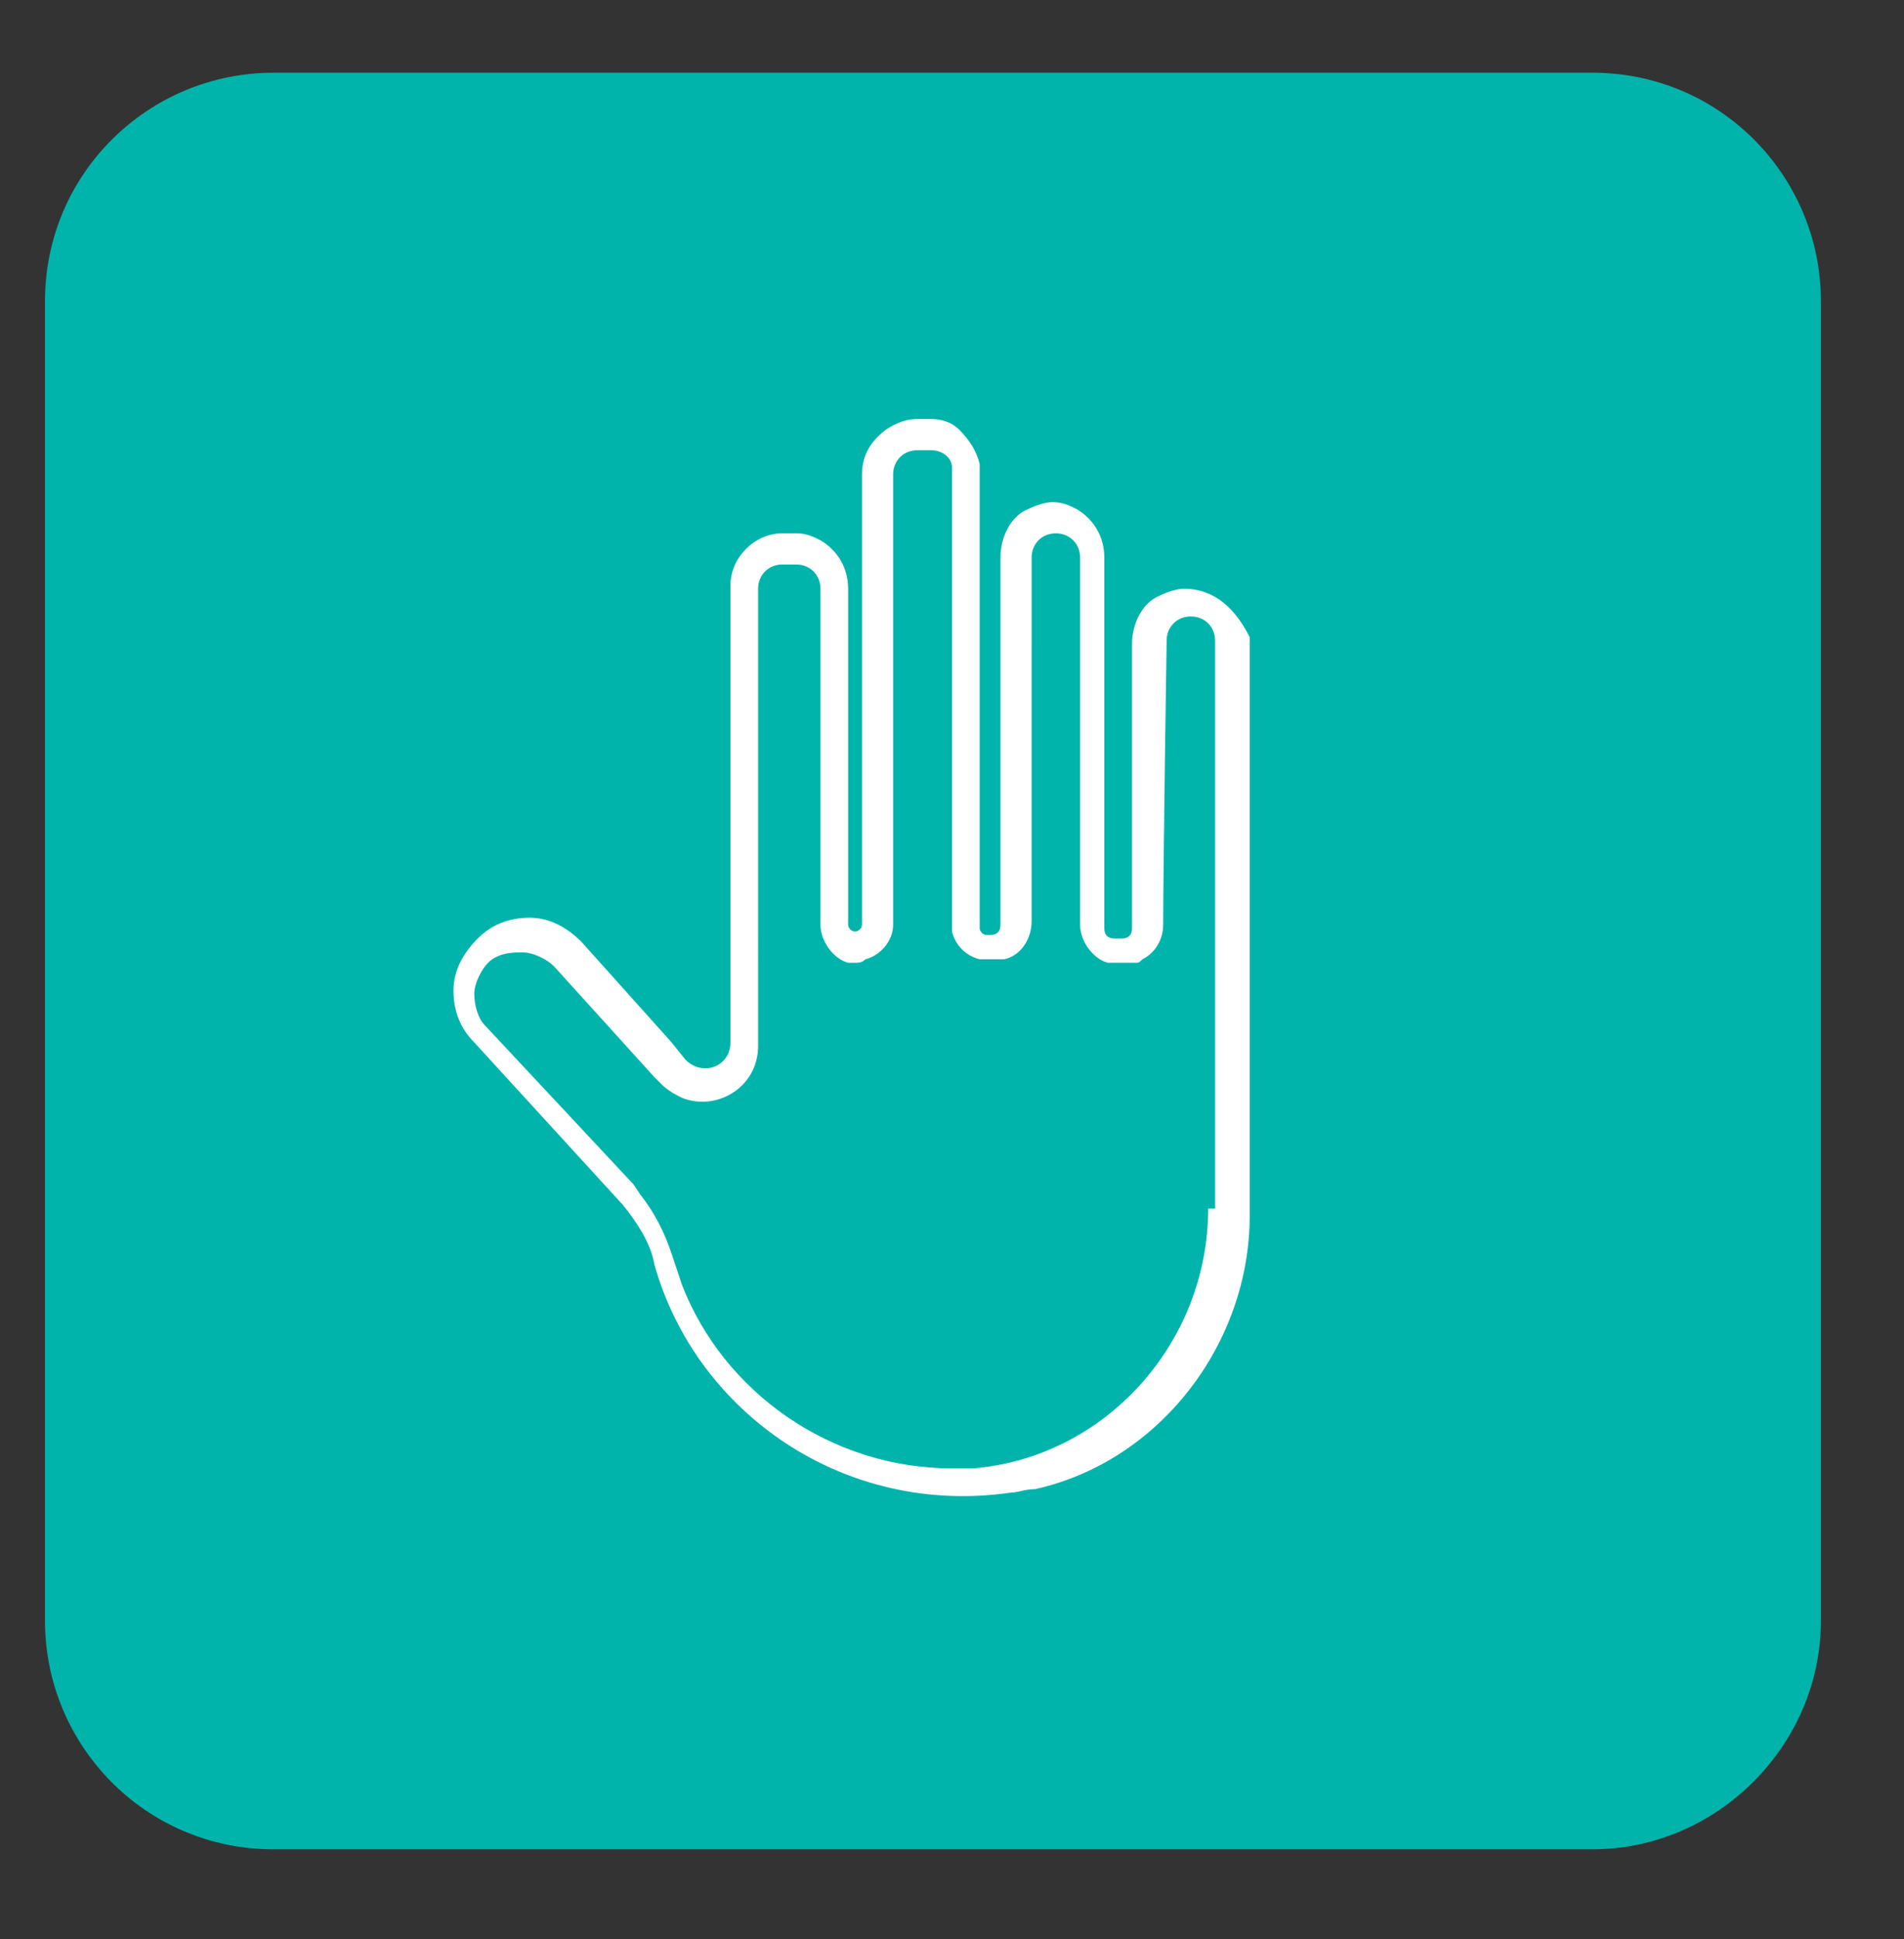
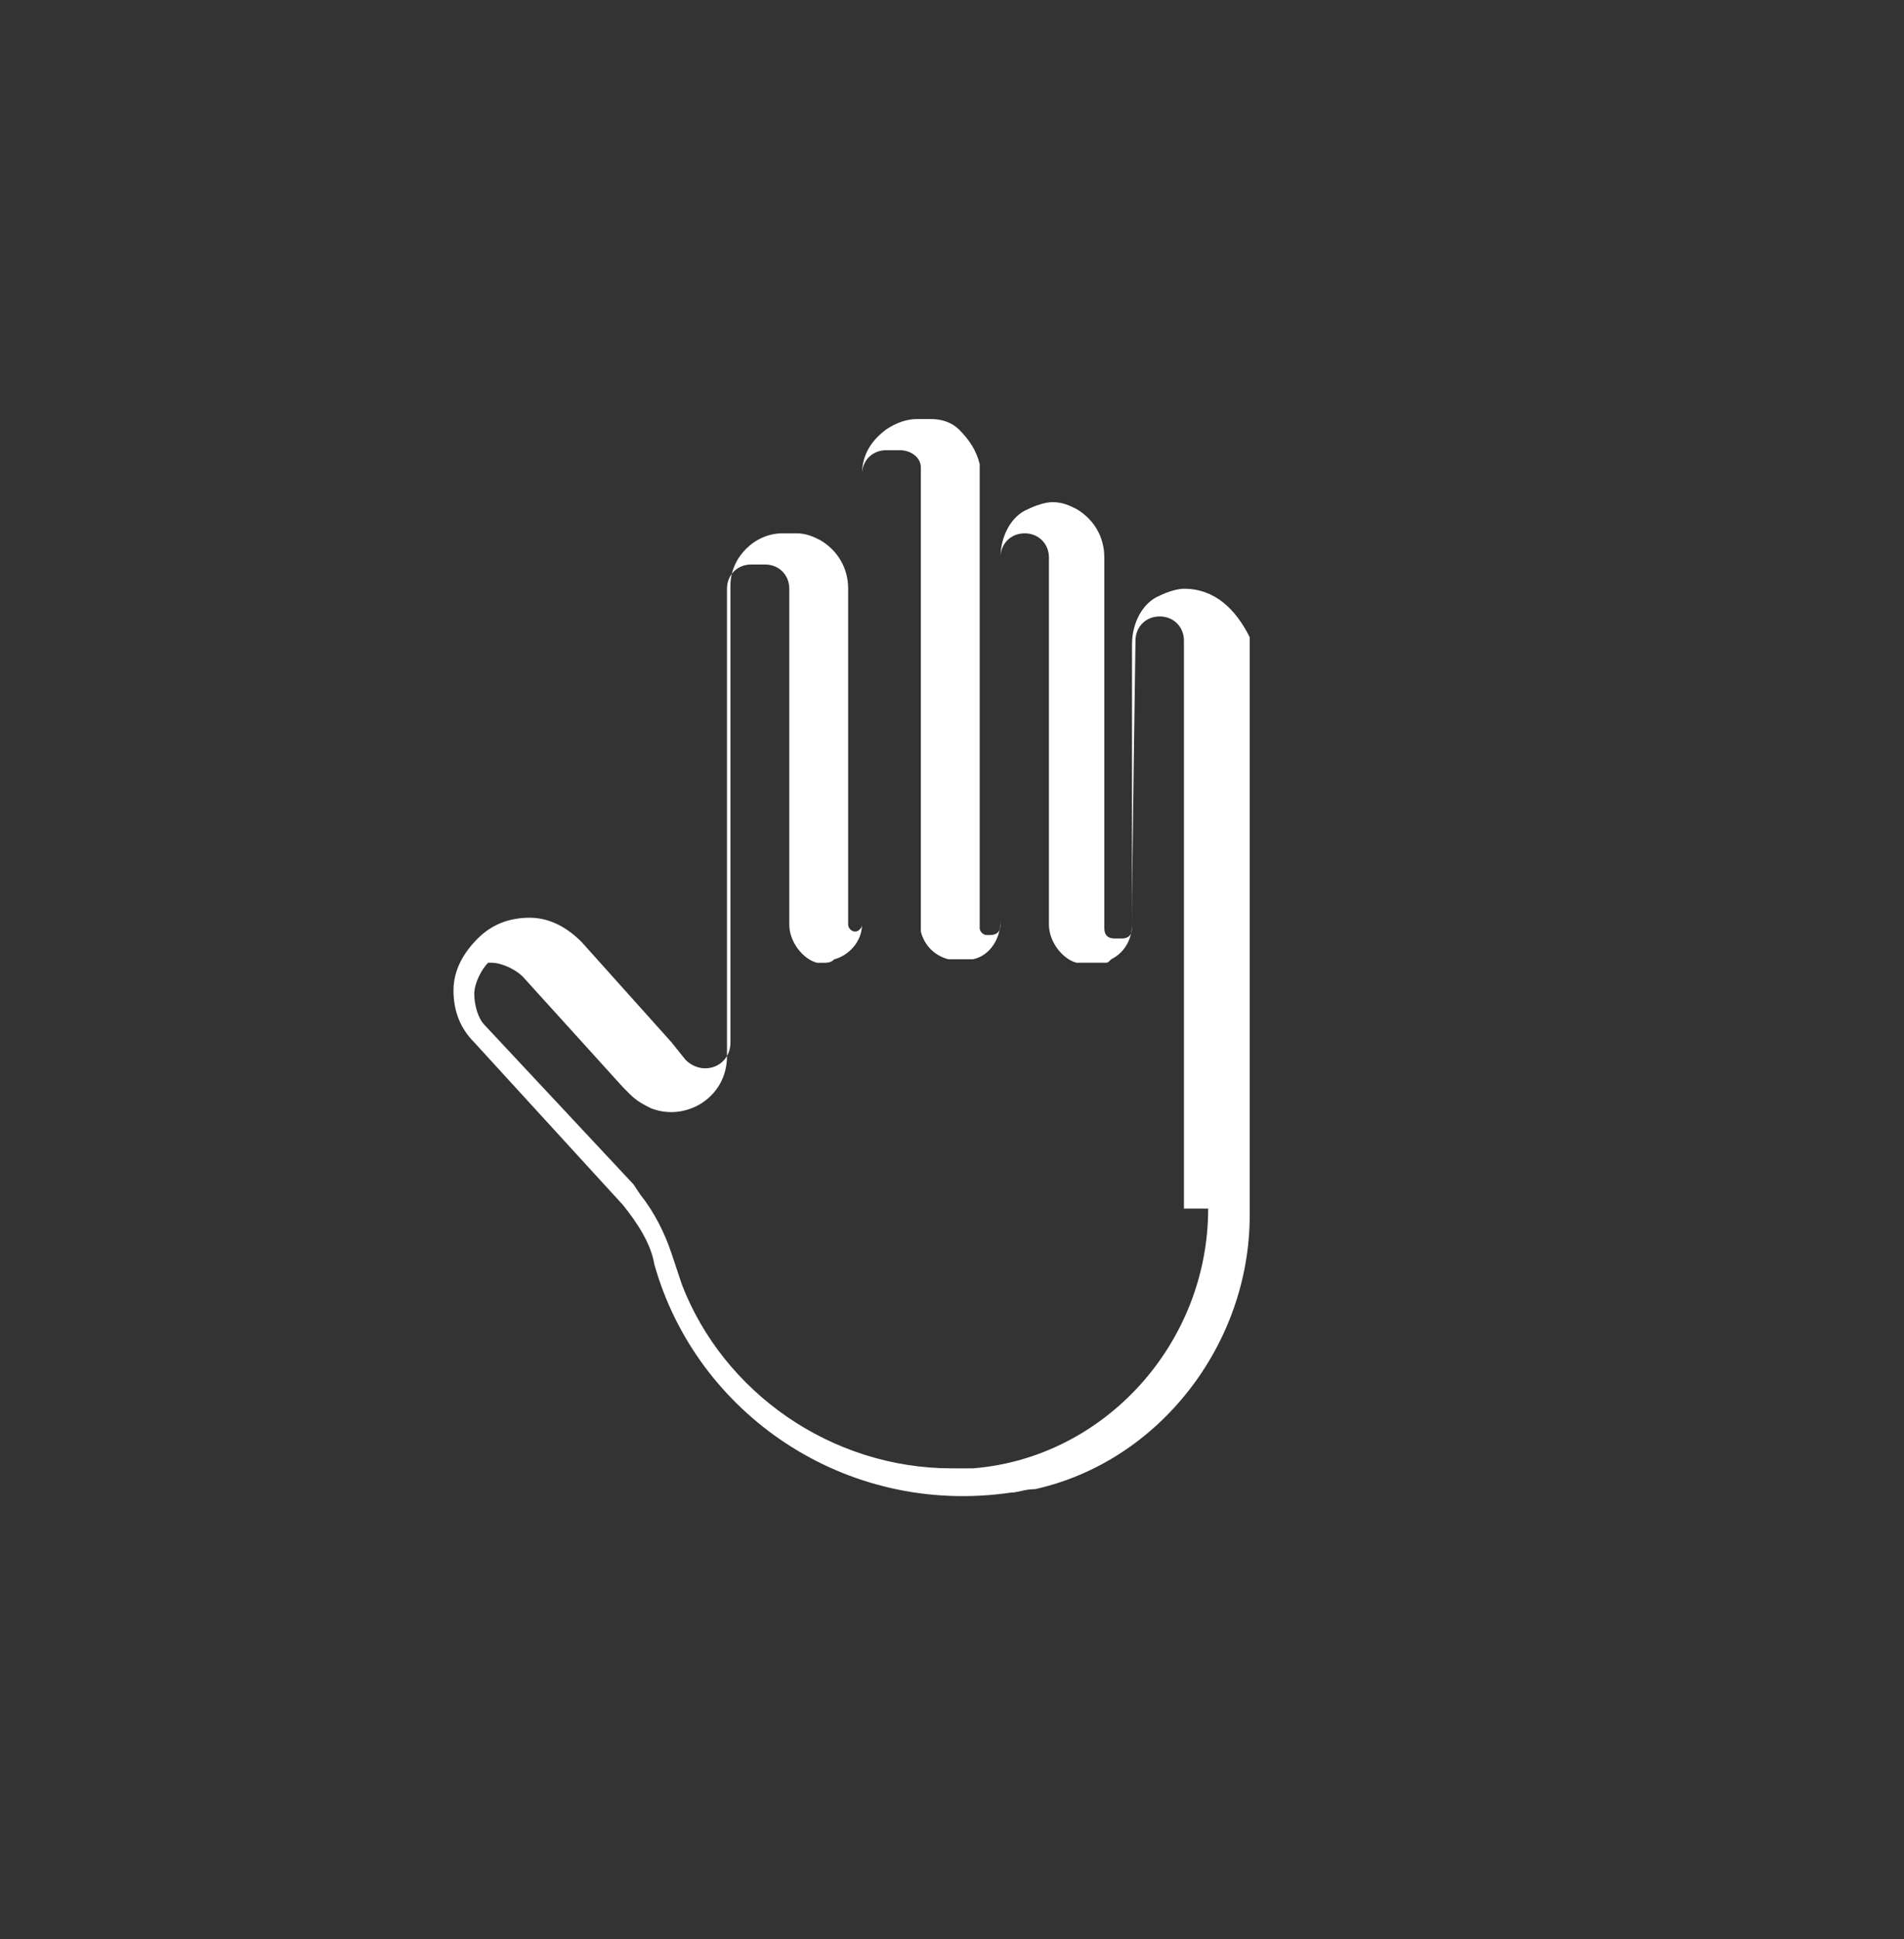
<svg xmlns="http://www.w3.org/2000/svg" version="1.1" id="Layer_1" x="0px" y="0px" viewBox="0 0 55 56" style="enable-background:new 0 0 55 56;" xml:space="preserve">
  <rect x="0" y="0" width="55" height="56" fill="#333333" stroke="none" />
  <style type="text/css">
	.st0{fill:#00B4AC;}
	.st1{fill:#FFFFFF;}
</style>
  <g>
-     <path class="st0" d="M46,53.4H7.9c-3.7,0-6.6-3-6.6-6.6V8.7c0-3.7,3-6.6,6.6-6.6H46c3.7,0,6.6,3,6.6,6.6v38.1   C52.6,50.4,49.6,53.4,46,53.4" />
-     <path class="st1" d="M34.2,17c-0.2,0-0.5,0.1-0.7,0.2c-0.5,0.2-0.8,0.8-0.8,1.4v8.2c0,0.2-0.1,0.3-0.3,0.3h-0.2   c-0.2,0-0.3-0.1-0.3-0.3V16.1c0-0.6-0.3-1.1-0.8-1.4c-0.2-0.1-0.4-0.2-0.7-0.2c-0.2,0-0.5,0.1-0.7,0.2c-0.5,0.2-0.8,0.8-0.8,1.4   v10.6c0,0.2-0.1,0.3-0.3,0.3h-0.1c-0.1,0-0.2-0.1-0.2-0.2V13.7c0-0.1,0-0.2,0-0.3c-0.1-0.4-0.3-0.7-0.6-1c-0.2-0.2-0.5-0.3-0.8-0.3   h-0.4c-0.3,0-0.6,0.1-0.9,0.3c-0.4,0.3-0.7,0.7-0.7,1.3v13c0,0.1-0.1,0.2-0.2,0.2h0c-0.1,0-0.2-0.1-0.2-0.2V17   c0-0.6-0.3-1.1-0.8-1.4c-0.2-0.1-0.4-0.2-0.7-0.2h-0.4c-0.8,0-1.5,0.7-1.5,1.5v13.2c0,0.7-0.8,1-1.3,0.5l-0.4-0.5l-2.6-2.9   c-0.4-0.4-0.9-0.7-1.5-0.7c-0.6,0-1.1,0.2-1.5,0.6c-0.4,0.4-0.7,0.9-0.7,1.5c0,0.6,0.2,1.1,0.6,1.5l4.3,4.7   c0.4,0.5,0.8,1.1,0.9,1.7c1.2,4.3,5.5,7.3,10.3,6.6c0.2,0,0.4-0.1,0.7-0.1c3.6-0.8,6.2-4.2,6.2-7.9v-6.7c0-3.1,0-10,0-10   C35.7,17.6,35.1,17,34.2,17 M34.9,34.9c0,3.9-3,7.2-6.8,7.5c-0.2,0-0.4,0-0.6,0c-3.5,0-6.6-2.2-7.8-5.3c-0.1-0.3-0.2-0.6-0.3-0.9   c-0.2-0.6-0.5-1.2-0.9-1.7l-0.2-0.3L14,29.6c-0.2-0.2-0.3-0.6-0.3-0.9c0-0.3,0.2-0.7,0.4-0.9c0.2-0.2,0.5-0.3,0.9-0.3h0.1   c0.3,0,0.7,0.2,0.9,0.4l2.9,3.2l0.1,0.1v0c0,0,0,0,0.1,0.1c0.2,0.2,0.4,0.3,0.6,0.4c1,0.4,2.2-0.3,2.2-1.5V17   c0-0.4,0.3-0.7,0.7-0.7h0.4c0.4,0,0.7,0.3,0.7,0.7v9.7c0,0.5,0.4,1,0.8,1.1c0.1,0,0.2,0,0.2,0h0c0.1,0,0.2,0,0.3-0.1   c0.4-0.1,0.8-0.5,0.8-1v-13c0-0.4,0.3-0.7,0.7-0.7h0.4c0.3,0,0.6,0.2,0.6,0.5v13.2c0,0.1,0,0.2,0,0.2c0.1,0.4,0.4,0.7,0.8,0.8   c0.1,0,0.2,0,0.3,0h0.1c0.1,0,0.2,0,0.3,0c0.5-0.1,0.8-0.6,0.8-1.1V16.1c0-0.4,0.3-0.7,0.7-0.7c0.4,0,0.7,0.3,0.7,0.7v10.6   c0,0.5,0.4,1,0.8,1.1c0.1,0,0.2,0,0.3,0h0.2c0.1,0,0.2,0,0.3,0c0.1,0,0.1,0,0.2-0.1c0,0,0,0,0,0c0.4-0.2,0.6-0.6,0.6-1   c0-1.6,0.1-8.2,0.1-8.2c0-0.4,0.3-0.7,0.7-0.7c0.4,0,0.7,0.3,0.7,0.7V34.9z" />
+     <path class="st1" d="M34.2,17c-0.2,0-0.5,0.1-0.7,0.2c-0.5,0.2-0.8,0.8-0.8,1.4v8.2c0,0.2-0.1,0.3-0.3,0.3h-0.2   c-0.2,0-0.3-0.1-0.3-0.3V16.1c0-0.6-0.3-1.1-0.8-1.4c-0.2-0.1-0.4-0.2-0.7-0.2c-0.2,0-0.5,0.1-0.7,0.2c-0.5,0.2-0.8,0.8-0.8,1.4   v10.6c0,0.2-0.1,0.3-0.3,0.3h-0.1c-0.1,0-0.2-0.1-0.2-0.2V13.7c0-0.1,0-0.2,0-0.3c-0.1-0.4-0.3-0.7-0.6-1c-0.2-0.2-0.5-0.3-0.8-0.3   h-0.4c-0.3,0-0.6,0.1-0.9,0.3c-0.4,0.3-0.7,0.7-0.7,1.3v13c0,0.1-0.1,0.2-0.2,0.2h0c-0.1,0-0.2-0.1-0.2-0.2V17   c0-0.6-0.3-1.1-0.8-1.4c-0.2-0.1-0.4-0.2-0.7-0.2h-0.4c-0.8,0-1.5,0.7-1.5,1.5v13.2c0,0.7-0.8,1-1.3,0.5l-0.4-0.5l-2.6-2.9   c-0.4-0.4-0.9-0.7-1.5-0.7c-0.6,0-1.1,0.2-1.5,0.6c-0.4,0.4-0.7,0.9-0.7,1.5c0,0.6,0.2,1.1,0.6,1.5l4.3,4.7   c0.4,0.5,0.8,1.1,0.9,1.7c1.2,4.3,5.5,7.3,10.3,6.6c0.2,0,0.4-0.1,0.7-0.1c3.6-0.8,6.2-4.2,6.2-7.9v-6.7c0-3.1,0-10,0-10   C35.7,17.6,35.1,17,34.2,17 M34.9,34.9c0,3.9-3,7.2-6.8,7.5c-0.2,0-0.4,0-0.6,0c-3.5,0-6.6-2.2-7.8-5.3c-0.1-0.3-0.2-0.6-0.3-0.9   c-0.2-0.6-0.5-1.2-0.9-1.7l-0.2-0.3L14,29.6c-0.2-0.2-0.3-0.6-0.3-0.9c0-0.3,0.2-0.7,0.4-0.9h0.1   c0.3,0,0.7,0.2,0.9,0.4l2.9,3.2l0.1,0.1v0c0,0,0,0,0.1,0.1c0.2,0.2,0.4,0.3,0.6,0.4c1,0.4,2.2-0.3,2.2-1.5V17   c0-0.4,0.3-0.7,0.7-0.7h0.4c0.4,0,0.7,0.3,0.7,0.7v9.7c0,0.5,0.4,1,0.8,1.1c0.1,0,0.2,0,0.2,0h0c0.1,0,0.2,0,0.3-0.1   c0.4-0.1,0.8-0.5,0.8-1v-13c0-0.4,0.3-0.7,0.7-0.7h0.4c0.3,0,0.6,0.2,0.6,0.5v13.2c0,0.1,0,0.2,0,0.2c0.1,0.4,0.4,0.7,0.8,0.8   c0.1,0,0.2,0,0.3,0h0.1c0.1,0,0.2,0,0.3,0c0.5-0.1,0.8-0.6,0.8-1.1V16.1c0-0.4,0.3-0.7,0.7-0.7c0.4,0,0.7,0.3,0.7,0.7v10.6   c0,0.5,0.4,1,0.8,1.1c0.1,0,0.2,0,0.3,0h0.2c0.1,0,0.2,0,0.3,0c0.1,0,0.1,0,0.2-0.1c0,0,0,0,0,0c0.4-0.2,0.6-0.6,0.6-1   c0-1.6,0.1-8.2,0.1-8.2c0-0.4,0.3-0.7,0.7-0.7c0.4,0,0.7,0.3,0.7,0.7V34.9z" />
  </g>
</svg>